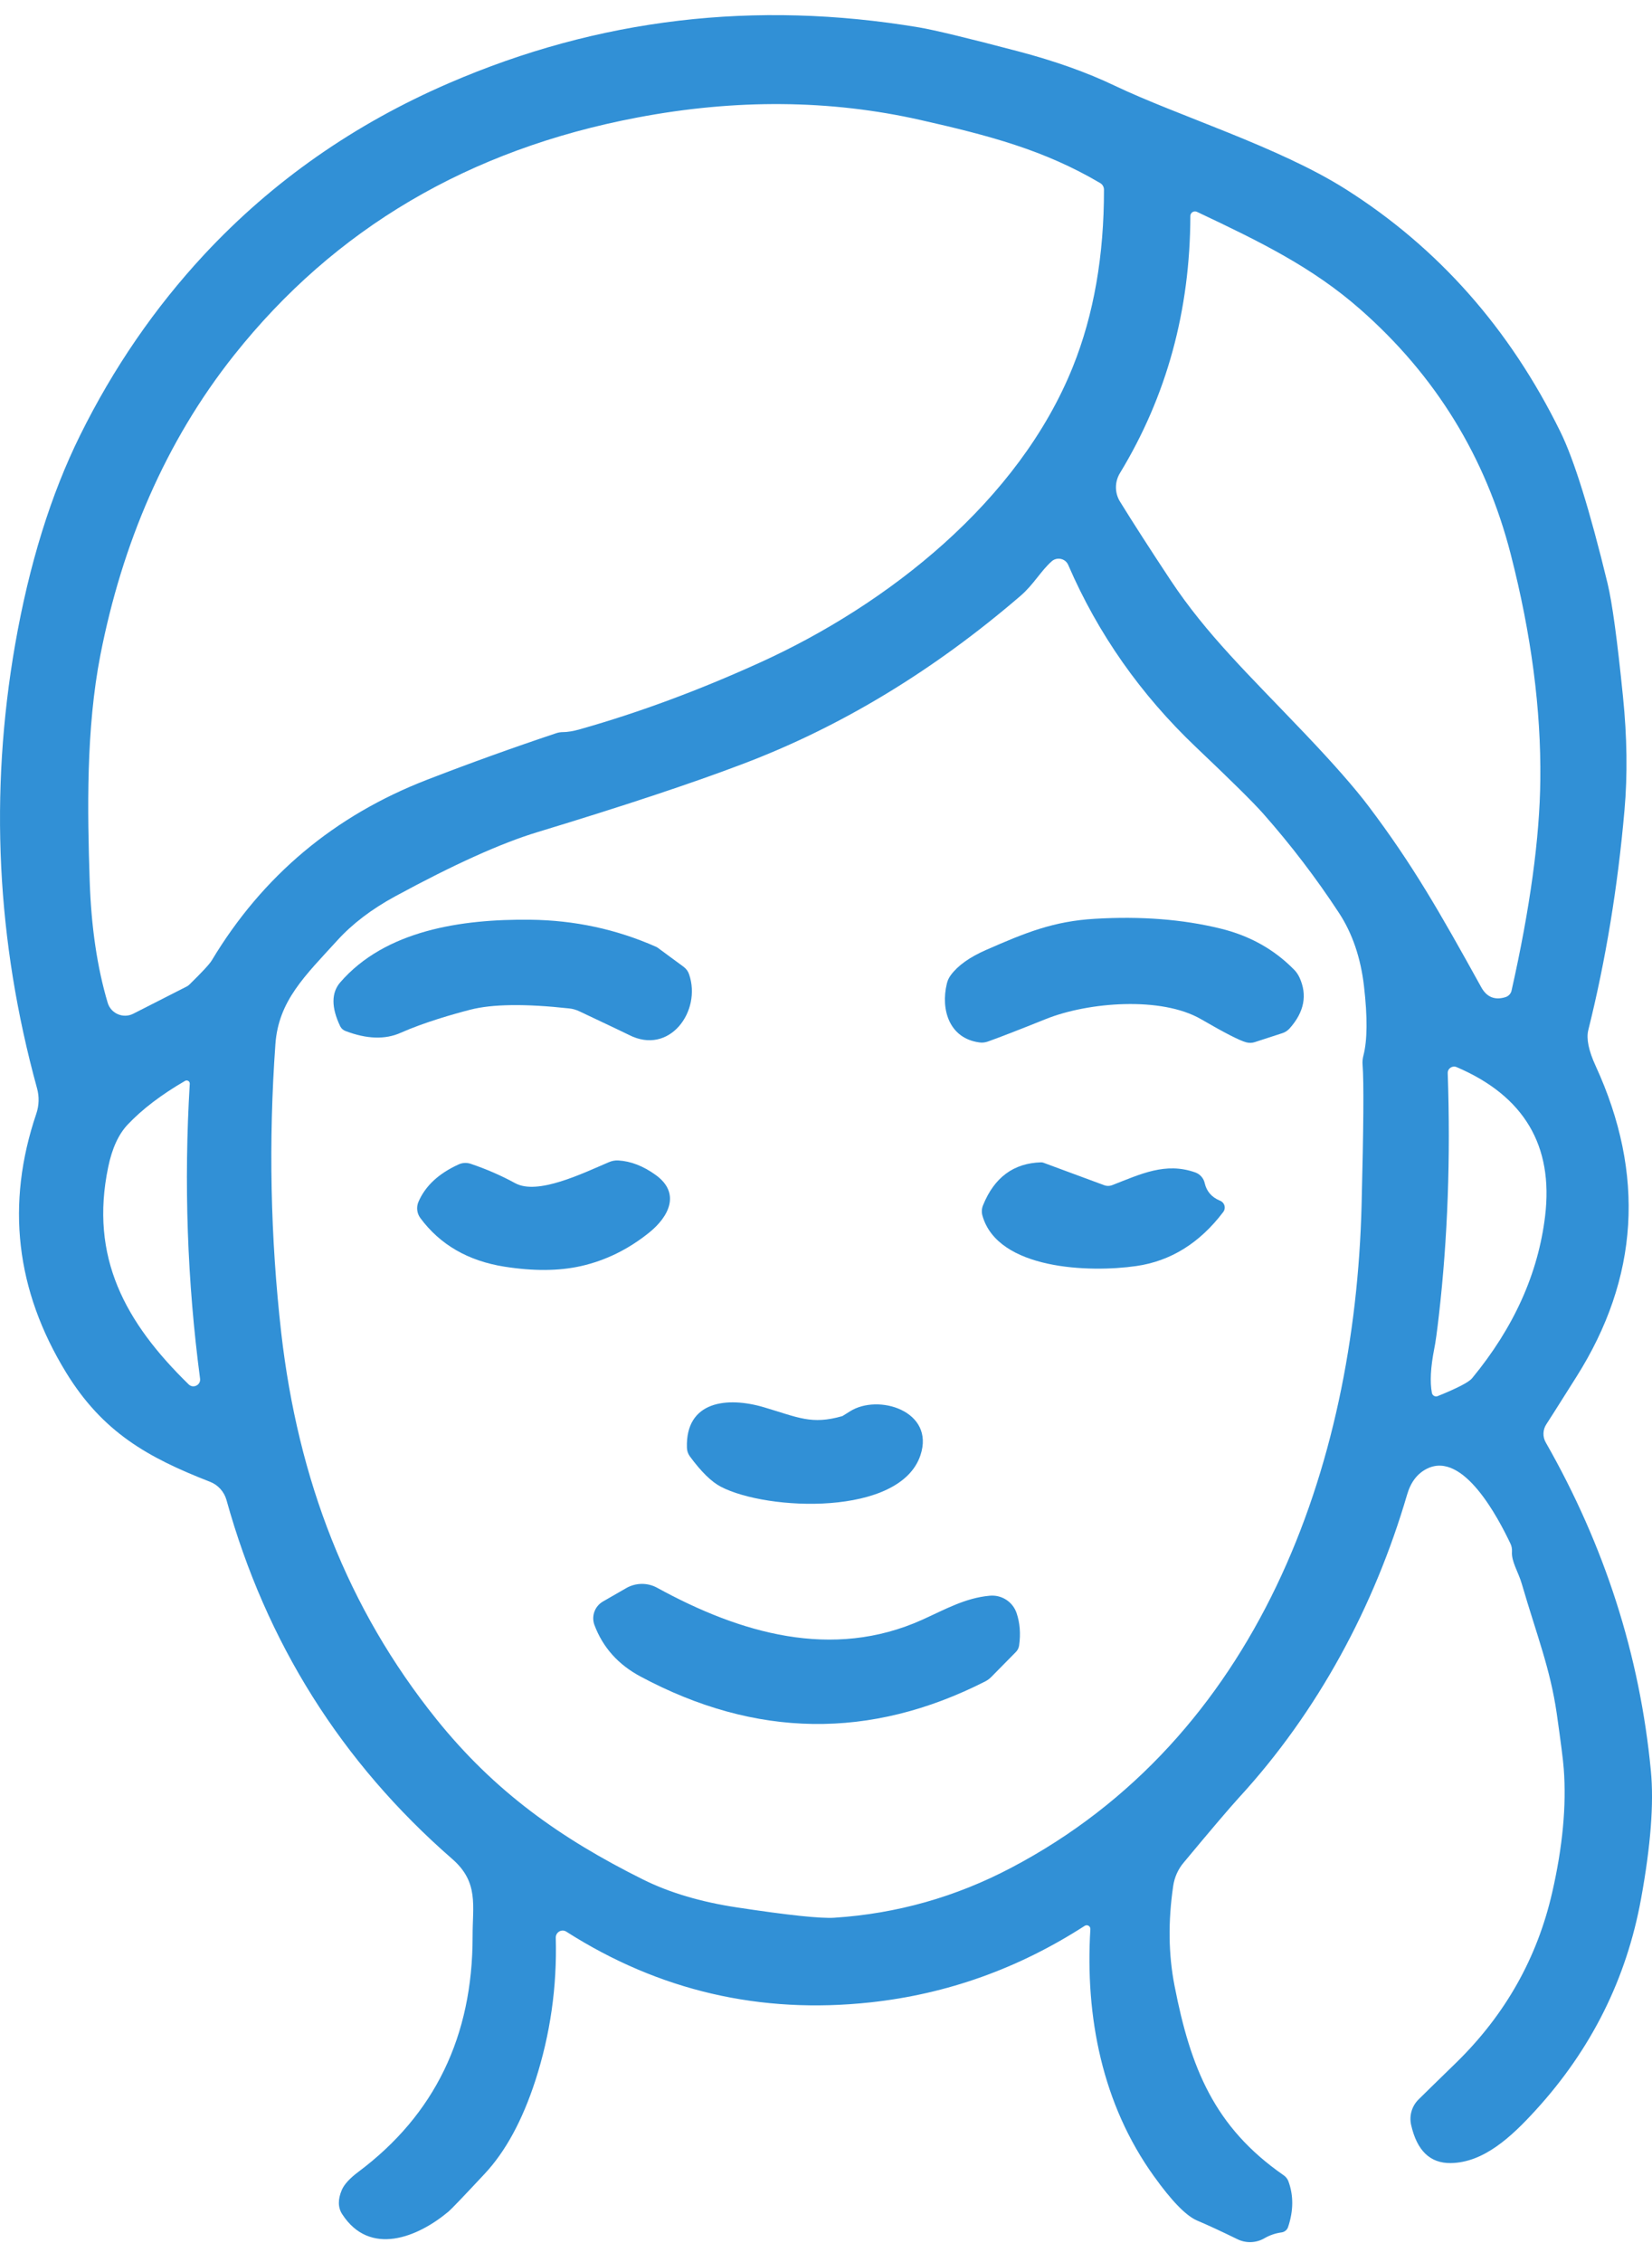
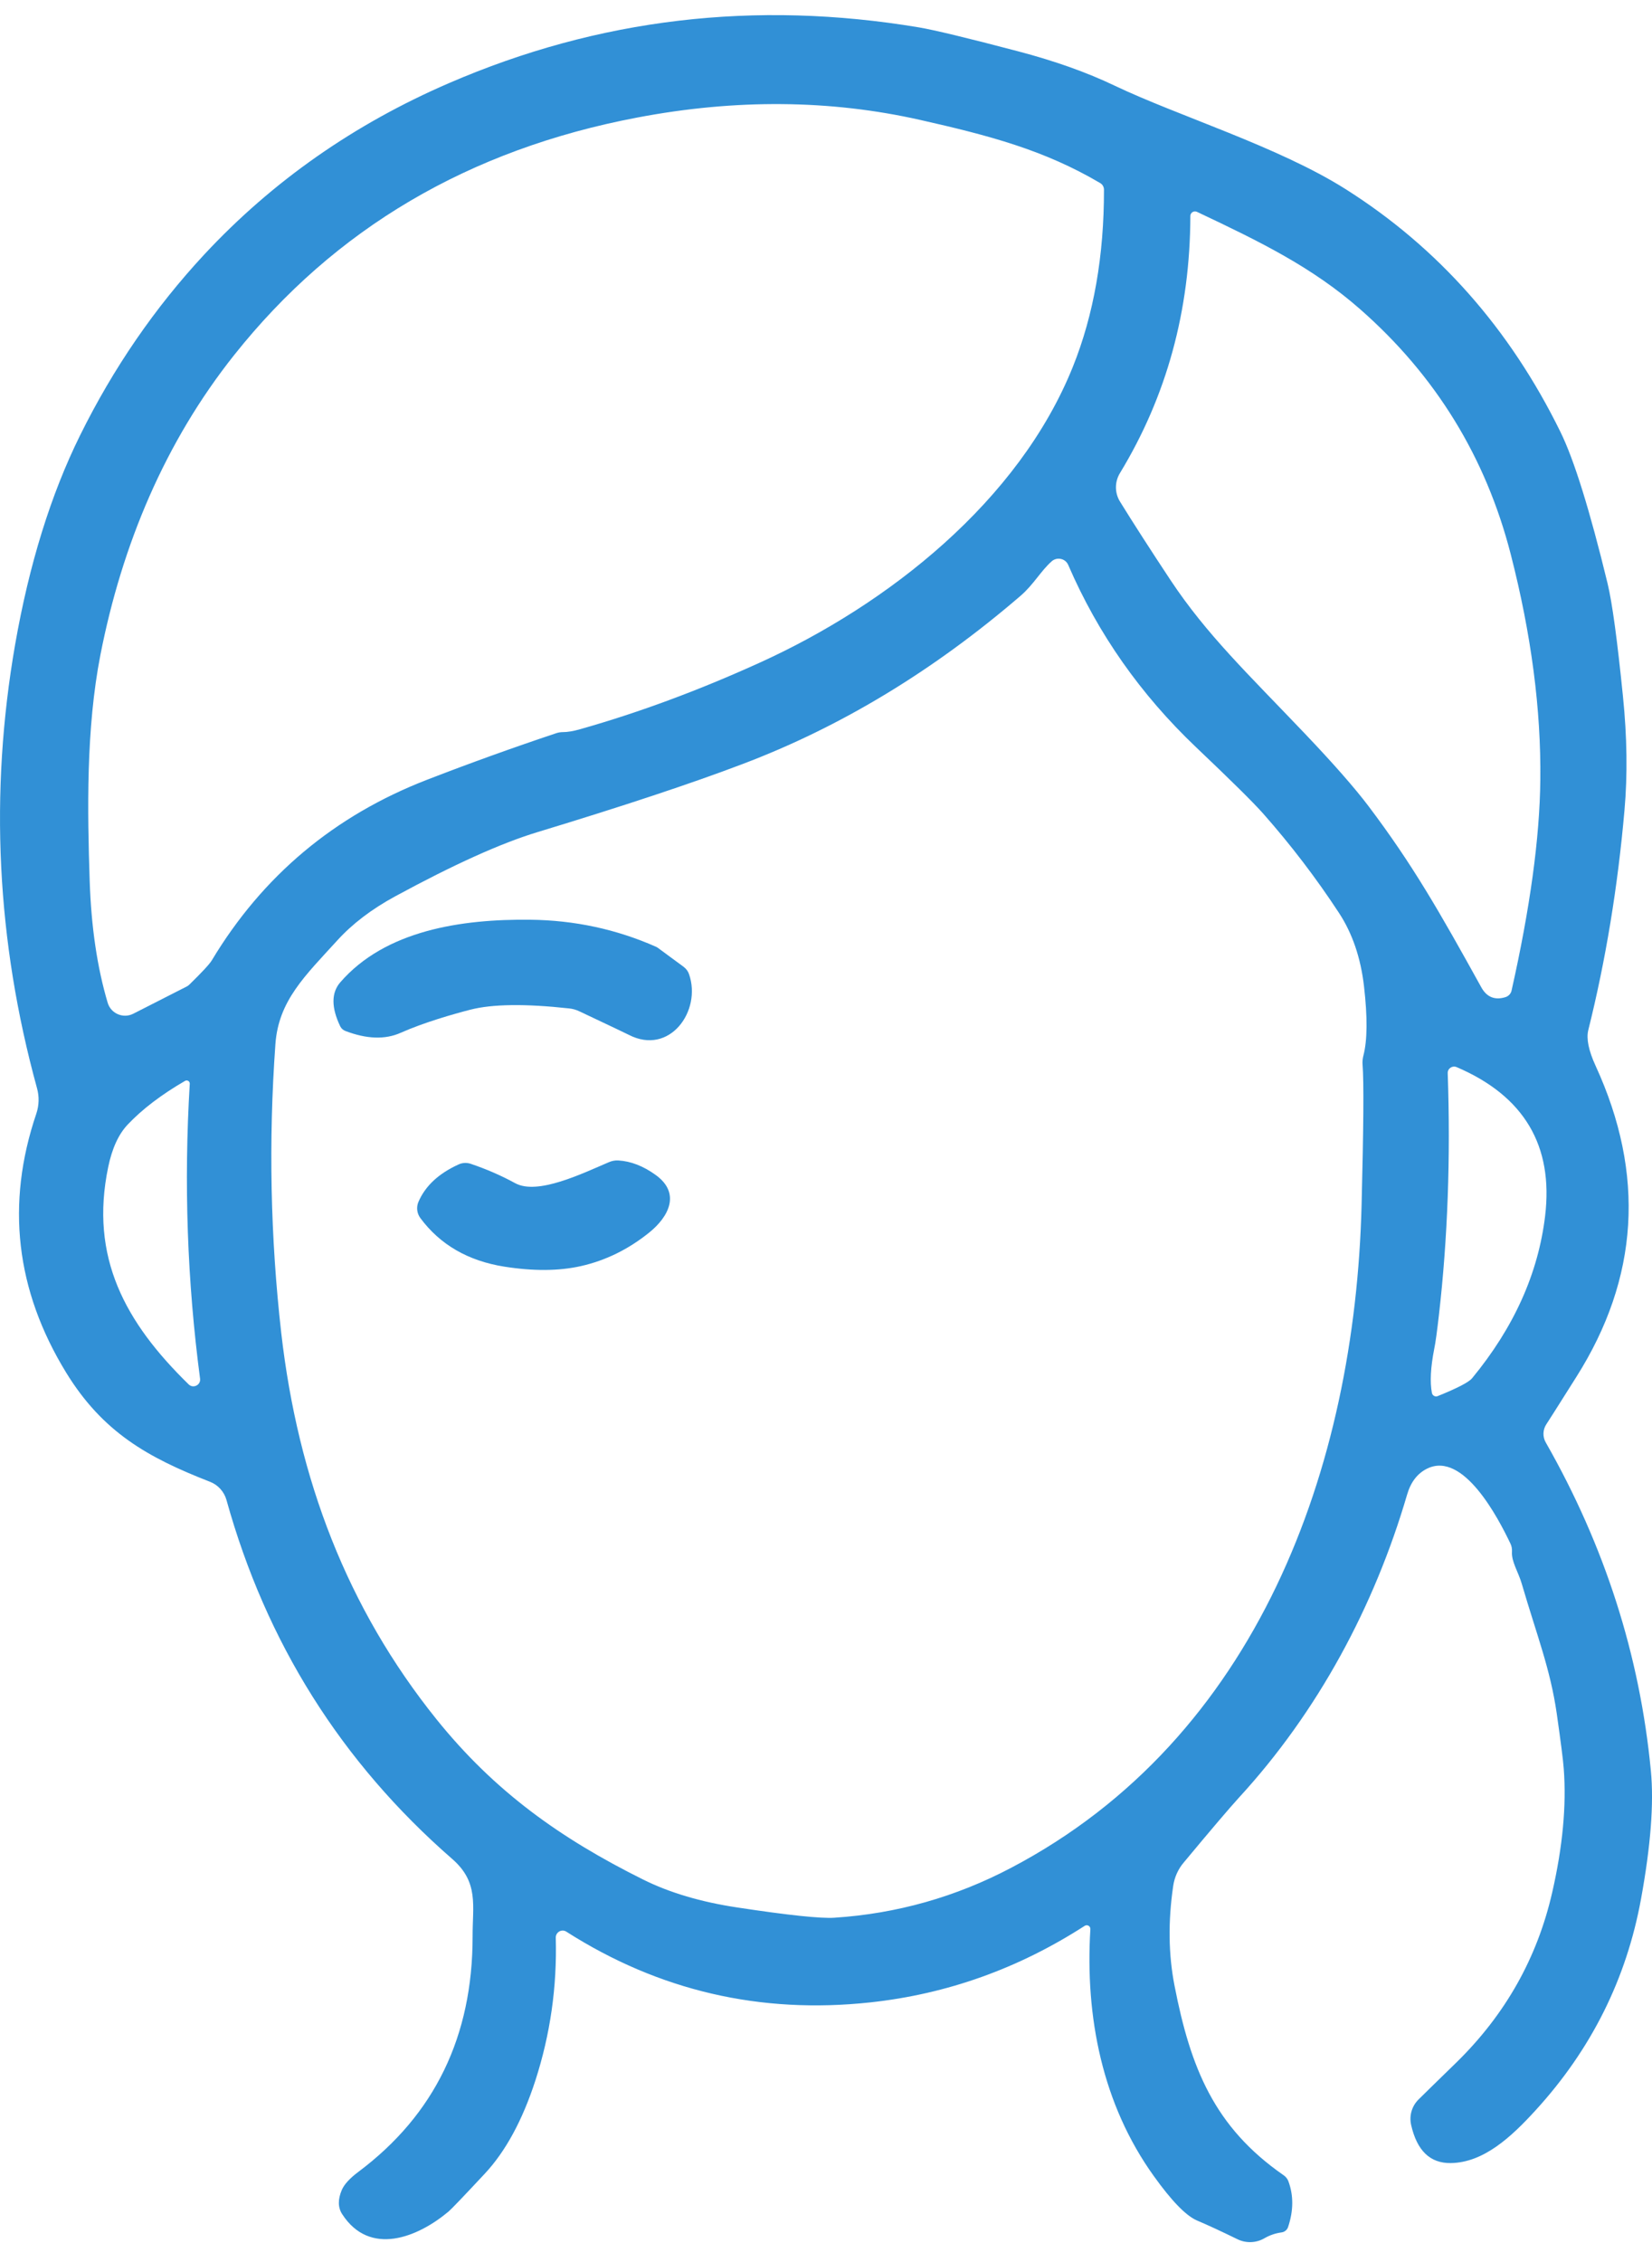
<svg xmlns="http://www.w3.org/2000/svg" width="38" height="52" viewBox="0 0 38 52" fill="none">
  <path d="M25.081 44.349C25.086 44.279 25.009 44.233 24.95 44.272C23.426 45.254 21.784 45.84 20.022 46.031C17.49 46.305 15.157 45.764 13.028 44.406C12.921 44.336 12.782 44.416 12.784 44.544C12.815 45.673 12.658 46.767 12.315 47.827C12.018 48.74 11.632 49.454 11.152 49.968C10.663 50.492 10.385 50.782 10.319 50.838C9.61 51.434 8.505 51.881 7.87 50.898C7.773 50.747 7.769 50.562 7.862 50.344C7.917 50.215 8.045 50.075 8.246 49.925C9.997 48.614 10.873 46.811 10.871 44.513C10.869 43.801 11.017 43.269 10.402 42.734C7.851 40.511 6.122 37.761 5.21 34.484C5.157 34.293 5.017 34.136 4.832 34.064C3.396 33.505 2.362 32.923 1.52 31.551C0.36 29.657 0.132 27.674 0.835 25.602C0.899 25.413 0.905 25.21 0.852 25.018C-0.08 21.631 -0.246 18.231 0.348 14.816C0.671 12.972 1.169 11.369 1.841 10.01C2.608 8.459 3.563 7.072 4.7 5.849C6.27 4.164 8.148 2.852 10.33 1.91C13.765 0.425 17.368 -0.001 21.14 0.63C21.484 0.688 22.247 0.871 23.428 1.182C24.263 1.402 24.999 1.663 25.639 1.969C27.093 2.663 29.413 3.374 30.954 4.349C33.083 5.696 34.728 7.556 35.892 9.925C36.207 10.565 36.569 11.727 36.978 13.412C37.085 13.854 37.202 14.72 37.332 16.009C37.427 16.943 37.439 17.815 37.367 18.626C37.213 20.388 36.935 22.075 36.534 23.683C36.487 23.879 36.542 24.152 36.703 24.502C37.848 26.993 37.7 29.379 36.258 31.656C35.808 32.37 35.578 32.731 35.569 32.742C35.487 32.867 35.481 33.03 35.557 33.161C36.914 35.539 37.721 38.055 37.974 40.708C38.046 41.455 37.97 42.434 37.749 43.645C37.414 45.488 36.604 47.111 35.322 48.512C34.761 49.127 34.127 49.715 33.37 49.725C32.895 49.731 32.593 49.439 32.459 48.847C32.412 48.635 32.476 48.415 32.63 48.263C32.702 48.191 32.992 47.907 33.5 47.413C34.625 46.313 35.361 45.009 35.705 43.501C35.946 42.45 36.034 41.502 35.97 40.661C35.956 40.459 35.9 40.033 35.808 39.385C35.658 38.357 35.357 37.612 35.004 36.407C34.928 36.142 34.763 35.899 34.779 35.671C34.783 35.605 34.771 35.539 34.742 35.481C34.471 34.914 33.663 33.346 32.825 33.762C32.605 33.871 32.451 34.069 32.367 34.358C31.614 36.929 30.314 39.35 28.498 41.325C28.282 41.562 27.858 42.059 27.227 42.818C27.097 42.971 27.015 43.158 26.986 43.357C26.867 44.17 26.877 44.933 27.017 45.648C27.385 47.537 27.932 48.898 29.524 50.003C29.578 50.04 29.619 50.091 29.639 50.151C29.757 50.476 29.753 50.824 29.629 51.196C29.607 51.262 29.549 51.309 29.479 51.319C29.337 51.338 29.207 51.383 29.086 51.453C28.895 51.564 28.66 51.572 28.463 51.475C28.088 51.292 27.778 51.148 27.531 51.044C27.28 50.934 26.949 50.595 26.54 50.023C25.357 48.376 24.958 46.368 25.081 44.349ZM25.394 4.36C25.394 4.298 25.361 4.24 25.308 4.209C24.022 3.45 22.761 3.117 21.167 2.757C19.094 2.29 16.924 2.272 14.659 2.702C10.786 3.436 7.697 5.256 5.387 8.161C3.795 10.162 2.806 12.523 2.31 15.053C1.977 16.754 2.01 18.646 2.063 20.251C2.098 21.308 2.236 22.242 2.477 23.052C2.551 23.301 2.835 23.422 3.067 23.303L4.295 22.678C4.316 22.667 4.334 22.655 4.353 22.637C4.651 22.346 4.824 22.159 4.873 22.075C6.041 20.133 7.693 18.749 9.826 17.924C10.797 17.548 11.786 17.192 12.794 16.855C12.845 16.838 12.897 16.83 12.948 16.83C13.055 16.83 13.189 16.808 13.349 16.762C14.698 16.38 16.075 15.87 17.479 15.232C20.435 13.891 23.44 11.517 24.68 8.428C25.16 7.233 25.396 5.875 25.394 4.36ZM25.762 11.53C26.058 12.009 26.445 12.611 26.924 13.335C27.757 14.59 28.703 15.487 30.006 16.855C30.672 17.554 31.163 18.114 31.48 18.533C32.492 19.874 33.105 20.946 34.072 22.694C34.197 22.922 34.385 22.999 34.631 22.922C34.699 22.9 34.753 22.844 34.769 22.774C35.195 20.88 35.417 19.265 35.431 17.93C35.45 16.314 35.224 14.584 34.751 12.743C34.177 10.509 33.023 8.632 31.285 7.107C30.191 6.147 28.998 5.561 27.533 4.87C27.461 4.837 27.381 4.888 27.381 4.966C27.375 7.138 26.836 9.109 25.76 10.878C25.639 11.079 25.639 11.33 25.762 11.53ZM24.191 12.904C23.944 13.122 23.771 13.443 23.475 13.697C21.472 15.419 19.341 16.709 17.08 17.564C15.92 18.005 14.347 18.527 12.36 19.13C11.525 19.383 10.433 19.876 9.085 20.608C8.547 20.901 8.104 21.238 7.759 21.618C7.016 22.433 6.407 23.003 6.335 24.002C6.175 26.23 6.22 28.443 6.469 30.64C6.854 34.003 7.985 36.967 10.04 39.523C11.375 41.181 12.886 42.259 14.793 43.207C15.4 43.509 16.122 43.723 16.957 43.849C18.136 44.028 18.882 44.106 19.193 44.085C20.63 43.991 21.986 43.608 23.263 42.935C28.926 39.959 31.168 33.741 31.32 27.696C31.365 25.934 31.373 24.862 31.343 24.484C31.336 24.412 31.343 24.338 31.361 24.268C31.453 23.918 31.458 23.385 31.375 22.669C31.299 22.017 31.108 21.456 30.799 20.985C30.275 20.185 29.693 19.424 29.057 18.704C28.835 18.453 28.321 17.945 27.515 17.18C26.237 15.966 25.256 14.57 24.573 12.99C24.51 12.838 24.314 12.795 24.191 12.904ZM33.07 32.094C33.523 31.911 33.786 31.775 33.862 31.683C34.823 30.518 35.382 29.276 35.541 27.956C35.736 26.337 35.059 25.195 33.506 24.531C33.407 24.488 33.296 24.564 33.301 24.671C33.368 26.612 33.301 28.466 33.099 30.228C33.056 30.603 33.021 30.864 32.99 31.012C32.908 31.432 32.889 31.767 32.937 32.02C32.949 32.082 33.013 32.117 33.07 32.094ZM4.365 24.913C4.369 24.856 4.305 24.819 4.256 24.848C3.711 25.164 3.273 25.498 2.94 25.849C2.728 26.072 2.578 26.398 2.489 26.828C2.057 28.904 2.882 30.403 4.34 31.825C4.445 31.927 4.622 31.839 4.602 31.693C4.307 29.461 4.227 27.203 4.365 24.913Z" fill="#3190D6" />
  <path d="M7.826 23.593C7.619 23.161 7.619 22.824 7.826 22.583C8.861 21.388 10.611 21.125 12.195 21.143C13.213 21.154 14.178 21.361 15.091 21.765C15.101 21.771 15.114 21.777 15.124 21.783L15.727 22.227C15.784 22.271 15.828 22.328 15.85 22.396C16.144 23.237 15.404 24.274 14.464 23.789C14.421 23.766 14.04 23.585 13.326 23.248C13.252 23.213 13.174 23.19 13.092 23.182C12.082 23.071 11.325 23.081 10.819 23.211C10.437 23.309 9.754 23.503 9.215 23.743C8.857 23.902 8.433 23.887 7.944 23.7C7.892 23.68 7.851 23.642 7.826 23.593Z" fill="#3190D6" />
-   <path d="M21.871 22.416C22.033 22.196 22.305 22.003 22.681 21.838C23.584 21.442 24.232 21.176 25.19 21.121C26.245 21.059 27.204 21.133 28.07 21.345C28.747 21.509 29.312 21.826 29.771 22.295C29.82 22.344 29.859 22.404 29.89 22.468C30.077 22.873 30.001 23.266 29.664 23.642C29.619 23.692 29.563 23.729 29.502 23.749L28.862 23.957C28.798 23.978 28.73 23.978 28.666 23.961C28.516 23.922 28.171 23.745 27.628 23.43C26.715 22.9 25.03 23.035 24.057 23.426C23.467 23.663 23.023 23.836 22.724 23.943C22.66 23.965 22.593 23.974 22.525 23.963C21.844 23.871 21.632 23.221 21.78 22.61C21.797 22.54 21.827 22.474 21.871 22.416Z" fill="#3190D6" />
  <path d="M9.669 28.001C9.589 27.892 9.573 27.75 9.626 27.627C9.785 27.259 10.095 26.973 10.556 26.765C10.64 26.728 10.737 26.724 10.825 26.753C11.196 26.878 11.537 27.028 11.85 27.199C12.364 27.481 13.394 26.977 14.007 26.716C14.075 26.687 14.149 26.672 14.223 26.677C14.509 26.693 14.795 26.804 15.079 27.008C15.665 27.427 15.387 27.97 14.931 28.336C14.452 28.721 13.929 28.978 13.359 29.106C12.855 29.219 12.269 29.223 11.601 29.118C10.768 28.986 10.124 28.614 9.669 28.001Z" fill="#3190D6" />
-   <path d="M28.068 27.604C28.171 27.647 28.204 27.773 28.138 27.861C27.597 28.575 26.928 28.991 26.136 29.104C25.065 29.26 22.953 29.188 22.599 27.948C22.576 27.867 22.58 27.783 22.613 27.705C22.872 27.065 23.317 26.738 23.946 26.72C23.964 26.72 23.983 26.722 23.999 26.728L25.394 27.244C25.458 27.269 25.528 27.267 25.589 27.242C26.237 26.991 26.809 26.709 27.494 26.952C27.605 26.991 27.687 27.086 27.712 27.201C27.755 27.388 27.872 27.524 28.068 27.604Z" fill="#3190D6" />
-   <path d="M19.549 32.446C20.201 32.03 21.511 32.435 21.173 33.451C20.706 34.864 17.646 34.733 16.581 34.177C16.364 34.064 16.128 33.832 15.869 33.48C15.826 33.422 15.803 33.353 15.801 33.281C15.766 32.205 16.727 32.1 17.574 32.351C18.36 32.583 18.666 32.758 19.378 32.553C19.38 32.553 19.456 32.505 19.549 32.446Z" fill="#3190D6" />
-   <path d="M13.674 37.357C13.598 37.154 13.68 36.925 13.869 36.816L14.404 36.508C14.624 36.382 14.894 36.378 15.116 36.5C17.027 37.547 19.143 38.166 21.212 37.236C21.737 36.999 22.2 36.734 22.763 36.683C23.039 36.656 23.296 36.821 23.384 37.082C23.46 37.306 23.481 37.555 23.442 37.828C23.434 37.884 23.407 37.937 23.368 37.976L22.798 38.554C22.759 38.593 22.714 38.626 22.662 38.653C20.023 39.994 17.38 39.957 14.733 38.54C14.221 38.267 13.867 37.871 13.674 37.357Z" fill="#3190D6" />
</svg>